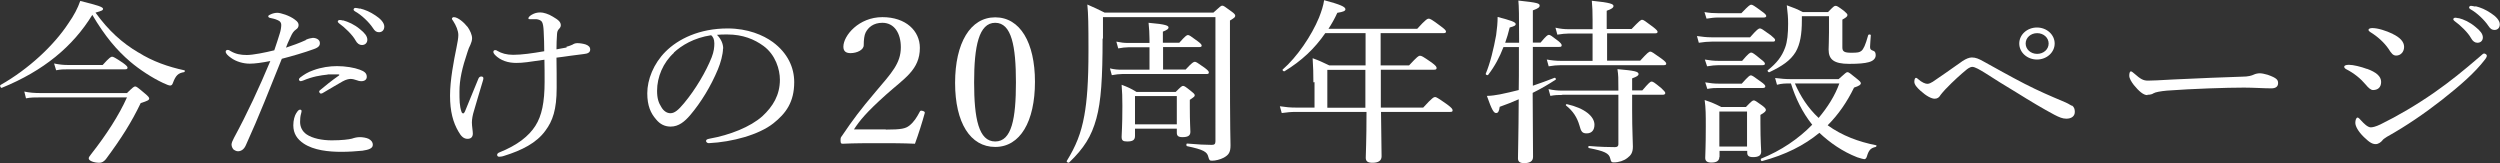
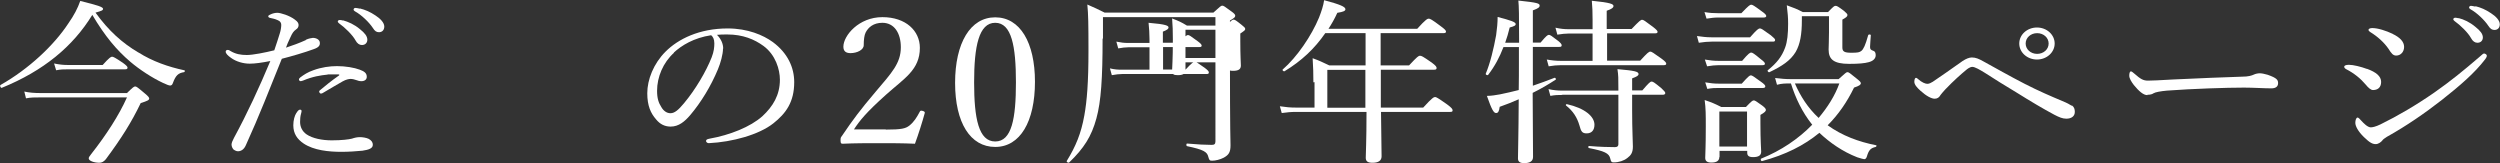
<svg xmlns="http://www.w3.org/2000/svg" id="_レイヤー_2" viewBox="0 0 132.71 8.67">
  <rect x="0" y="0" width="132.71" height="8.67" fill="#333333" stroke="none" />
  <defs>
    <style>.cls-1{fill:#fff;}</style>
  </defs>
  <g id="layout">
    <g>
      <path class="cls-1" d="m7.34,2.78c.76.48,1.6.77,2.44.95.05,0,.04.09-.01.1-.31.05-.44.17-.59.57-.03.1-.08.14-.15.14-.06,0-.19-.05-.38-.14-.56-.26-1.25-.71-1.73-1.12-.73-.62-1.35-1.36-2.02-2.49C3.87,2.47,2.31,3.76.1,4.66c-.06.03-.13-.11-.07-.15,1.5-.85,2.84-2.11,3.6-3.27.29-.41.5-.81.63-1.19,1.01.25,1.21.33,1.21.42,0,.08-.08.11-.4.2.7.97,1.42,1.61,2.28,2.12Zm-.59,2.15c.31-.3.36-.34.43-.34.06,0,.12.04.52.38.18.15.22.21.22.26,0,.08-.09.13-.45.24-.49,1.02-1.02,1.86-1.85,2.98-.11.13-.21.19-.35.19-.27,0-.56-.1-.56-.23,0-.06.03-.1.13-.23.81-1.03,1.48-2.07,1.9-3.01H2.18c-.37,0-.55,0-.8.05l-.09-.36c.27.06.53.08.89.08h4.58Zm-3.88-1.56c.3.06.49.08.75.08h1.83c.36-.4.44-.44.5-.44s.15.04.58.33c.19.14.24.2.24.25,0,.07-.04.09-.14.09h-3.02c-.22,0-.38,0-.63.05l-.11-.36Z" />
      <path class="cls-1" d="m16.24,2.11c.15-.07.29-.09.37-.1.17,0,.37.09.37.27.01.16-.1.25-.33.33-.46.17-1.18.38-1.69.51-.62,1.54-1.22,3.08-1.91,4.59-.1.23-.26.32-.42.32-.08,0-.18-.05-.24-.1-.06-.08-.09-.14-.1-.25,0-.09.05-.21.13-.36.72-1.33,1.33-2.65,1.93-4.08-.46.09-.82.14-1.09.14-.35,0-.73-.11-1-.31-.17-.12-.28-.23-.28-.33,0-.06.06-.09.09-.09.05,0,.08,0,.15.05.28.17.55.22.88.22s.98-.13,1.46-.25c.12-.37.22-.64.29-.89.05-.15.08-.33.08-.46,0-.1-.05-.2-.19-.25-.15-.07-.27-.09-.41-.12-.07-.02-.09-.05-.09-.08,0-.05.05-.07.09-.09.15-.08.3-.1.39-.1.18,0,.66.15.93.36.17.12.2.21.2.29,0,.1-.05.18-.13.23-.14.1-.2.19-.3.41-.13.28-.19.41-.24.56.34-.11.72-.25,1.05-.4Zm-.5,3.88c.06-.1.12-.17.19-.17.04,0,.08.03.08.07,0,.05-.02.1-.03.15-.04.13-.05.3-.05.43,0,.26.11.5.34.66.32.22.84.32,1.34.32.55,0,.91-.05,1.07-.09.15-.05.27-.08.43-.08.14,0,.33.03.46.09.14.08.22.17.22.32,0,.18-.2.26-.55.31-.28.03-.76.06-1.11.06-.69,0-1.47-.08-2.01-.44-.34-.23-.55-.52-.55-.97,0-.27.07-.51.16-.65Zm1.65-2.03c-.38.04-.79.1-1.31.32-.03,0-.08.03-.11.03-.05,0-.1-.04-.1-.08,0-.05.02-.08.07-.12.2-.15.4-.28.69-.38.43-.16.88-.22,1.26-.22.45,0,.92.08,1.21.19.24.09.37.18.37.38,0,.14-.11.23-.29.23-.1,0-.19-.03-.24-.05-.12-.04-.22-.07-.33-.07-.09,0-.24.03-.42.13-.26.14-.66.39-1.01.59-.06.04-.1.06-.15.06-.03,0-.09-.07-.09-.1,0-.02.02-.07.07-.1.24-.2.59-.49.98-.76.04-.03.03-.06-.03-.06-.11,0-.36,0-.56,0Zm.82-2.88c.28.08.59.21.9.47.25.2.39.37.39.56,0,.15-.1.28-.29.28-.13,0-.25-.08-.34-.25-.15-.28-.57-.69-.87-.9-.04-.03-.07-.07-.07-.09,0-.05.04-.09.11-.09.06,0,.13.02.17.03Zm.9-.63c.28.07.54.18.82.37.25.16.47.38.47.59,0,.19-.12.3-.28.3-.13,0-.22-.05-.33-.23-.19-.29-.6-.69-.95-.88-.04-.02-.07-.06-.07-.09,0-.05.04-.09.1-.09.05,0,.13.02.23.04Z" />
-       <path class="cls-1" d="m24.81,1.41c.15.21.25.45.25.62,0,.11-.04.24-.09.35-.06.12-.11.23-.15.37-.29.86-.43,1.48-.43,2.11,0,.44,0,.77.11,1.08.02.06.06.08.09.08s.07-.05.09-.1c.29-.7.48-1.16.71-1.73.03-.08.08-.13.16-.13s.11.05.11.09-.01.09-.03.15c-.15.51-.36,1.19-.46,1.55-.08.25-.12.48-.12.65,0,.2.05.45.05.59,0,.16-.08.28-.28.28s-.34-.13-.48-.38c-.29-.49-.45-1.08-.45-1.91s.2-1.86.34-2.54c.06-.29.1-.52.1-.68,0-.23-.12-.51-.27-.74-.04-.06-.07-.09-.07-.13s.05-.08.1-.08c.22,0,.55.29.72.51Zm5.26,1.07c.14-.03.25-.08.32-.11.06-.04.14-.08.26-.08.13,0,.32.03.44.07.16.06.24.14.24.27,0,.15-.12.22-.35.24-.21.03-.44.06-.7.09-.25.04-.51.07-.74.1.01.5.01,1.17.01,1.61,0,1.15-.21,1.75-.6,2.27-.47.65-1.25,1.04-2.18,1.33-.11.04-.21.05-.27.05-.07,0-.11-.04-.11-.1,0-.05.04-.1.12-.13.95-.38,1.56-.86,1.91-1.41.34-.53.49-1.25.49-2.34,0-.31,0-.83-.01-1.17-.33.05-.66.09-.92.13-.23.03-.4.04-.58.04-.42,0-.83-.12-1.13-.43-.06-.07-.08-.11-.08-.16,0-.06.05-.09.09-.09.05,0,.07,0,.12.04.22.13.49.21.84.21.46,0,1.01-.08,1.65-.19,0-.38-.01-.65-.03-1.07-.01-.21-.03-.38-.09-.49-.06-.09-.19-.13-.29-.14-.11,0-.26,0-.33,0s-.1,0-.1-.05c0-.05.06-.12.18-.19.14-.08.27-.12.46-.12.15,0,.43.08.65.22.29.17.43.28.43.46,0,.08-.04.14-.1.2-.07.08-.09.14-.1.26-.02.29-.03.53-.03.82.19-.03.41-.08.54-.1Z" />
      <path class="cls-1" d="m38.38,2.58c0,.3-.13.77-.27,1.1-.37.89-.9,1.76-1.47,2.43-.29.34-.61.61-1.04.61-.3,0-.56-.12-.77-.38-.29-.33-.47-.73-.47-1.39,0-.72.33-1.57.97-2.21.67-.67,1.79-1.23,3.3-1.23,1.06,0,1.88.35,2.39.72.8.59,1.14,1.36,1.14,2.13,0,1.06-.44,1.66-1.11,2.19-.76.6-2.17.99-3.43,1.05-.07,0-.14-.06-.14-.11,0-.08.05-.1.19-.13,1.07-.19,2.16-.62,2.8-1.19.56-.52.93-1.12.93-1.94,0-.54-.23-1.32-.87-1.79-.48-.35-1.09-.61-1.92-.61-.22,0-.37,0-.55.02.22.22.33.48.33.73Zm-2.6.22c-.58.52-.9,1.29-.9,2.02,0,.4.08.64.23.87.11.19.28.32.48.32.22,0,.42-.17.72-.53.61-.73,1.17-1.68,1.47-2.44.12-.31.14-.54.14-.74,0-.23-.08-.36-.17-.43-.92.14-1.57.54-1.99.93Z" />
      <path class="cls-1" d="m47.02,6.88c.85,0,1.05-.06,1.25-.21.25-.2.39-.43.55-.73.03-.07.06-.08.17-.05.09.03.11.06.1.11-.13.48-.34,1.14-.52,1.63-.66-.03-1.25-.03-1.91-.03s-1.26,0-1.92.03c-.09,0-.12-.02-.12-.17s.01-.16.07-.24c.59-.87.96-1.37,1.8-2.36.84-.99,1.33-1.5,1.33-2.35,0-.74-.34-1.3-.98-1.3-.47,0-.75.24-.89.52-.07.14-.1.38-.1.67,0,.25-.36.42-.7.42-.22,0-.38-.08-.38-.34,0-.59.82-1.57,2.07-1.57s1.99.73,1.99,1.63c0,1.17-.83,1.62-1.8,2.49-1.07.96-1.39,1.37-1.7,1.84h1.69Z" />
      <path class="cls-1" d="m54.94,4.34c0,2.12-.79,3.46-2.11,3.46s-2.13-1.28-2.13-3.4.81-3.48,2.13-3.48,2.11,1.34,2.11,3.42Zm-3.23.03c0,1.92.24,3.14,1.12,3.14s1.1-1.22,1.1-3.14-.23-3.16-1.1-3.16-1.12,1.25-1.12,3.16Z" />
-       <path class="cls-1" d="m58.53,2.05c0,2.08-.08,3.34-.33,4.24-.26.95-.66,1.58-1.44,2.33-.05.05-.17-.03-.13-.08.48-.78.76-1.46.93-2.41.14-.77.22-1.76.22-3.43,0-1.47-.01-1.92-.06-2.46.38.17.55.24.92.43h5.77c.36-.33.41-.37.47-.37.07,0,.13.04.48.3.17.12.21.18.21.23,0,.08-.03.11-.28.26v1.92c0,4.13.03,4.46.03,4.7,0,.37-.09.51-.36.66-.19.1-.44.16-.62.16-.13,0-.15-.03-.2-.21-.06-.26-.26-.38-1.12-.56-.06,0-.06-.15,0-.14.57.05.97.07,1.3.07.14,0,.2-.04.2-.19V.91h-5.97v1.14Zm4.4,1.65c.35-.38.43-.42.5-.42.06,0,.14.05.52.32.17.13.22.19.22.24,0,.07-.03.09-.13.09h-4.47c-.17,0-.31.02-.55.06l-.1-.36c.25.06.42.07.64.07h1.46v-1.19h-1.12c-.17,0-.31.02-.54.06l-.1-.36c.25.05.4.07.62.07h1.14v-.2c0-.3-.02-.57-.05-.87.96.08,1.06.16,1.06.25,0,.07-.07.13-.3.22v.59h.87c.33-.37.4-.41.46-.41.07,0,.14.05.52.33.15.11.21.18.21.23s-.03.08-.13.08h-1.92v1.19h1.19Zm-2.68,3.52c0,.21-.12.29-.41.29-.23,0-.3-.05-.3-.25,0-.18.04-.51.04-1.64,0-.45-.01-.75-.04-1.12.34.13.48.19.79.38h2.08c.28-.28.33-.32.39-.32.07,0,.13.04.43.28.13.1.19.16.19.21,0,.07-.01.08-.26.25v.4c0,.79.03,1.19.03,1.3,0,.2-.13.28-.42.28-.22,0-.3-.07-.3-.23v-.22h-2.22v.38Zm2.22-2.12h-2.22v1.5h2.22v-1.5Z" />
+       <path class="cls-1" d="m58.53,2.05c0,2.08-.08,3.34-.33,4.24-.26.95-.66,1.58-1.44,2.33-.05.05-.17-.03-.13-.08.48-.78.76-1.46.93-2.41.14-.77.22-1.76.22-3.43,0-1.47-.01-1.92-.06-2.46.38.17.55.24.92.43h5.77c.36-.33.41-.37.47-.37.07,0,.13.04.48.3.17.12.21.18.21.23,0,.08-.03.11-.28.26v1.92c0,4.13.03,4.46.03,4.7,0,.37-.09.51-.36.66-.19.1-.44.16-.62.16-.13,0-.15-.03-.2-.21-.06-.26-.26-.38-1.12-.56-.06,0-.06-.15,0-.14.57.05.97.07,1.3.07.14,0,.2-.04.2-.19V.91h-5.97v1.14Zm4.4,1.65c.35-.38.43-.42.5-.42.06,0,.14.05.52.32.17.13.22.19.22.24,0,.07-.03.09-.13.09h-4.47c-.17,0-.31.02-.55.06l-.1-.36c.25.06.42.07.64.07h1.46v-1.19h-1.12c-.17,0-.31.02-.54.06l-.1-.36c.25.05.4.07.62.07h1.14v-.2c0-.3-.02-.57-.05-.87.96.08,1.06.16,1.06.25,0,.07-.07.13-.3.22v.59h.87c.33-.37.4-.41.46-.41.07,0,.14.05.52.33.15.11.21.18.21.23s-.03.08-.13.08h-1.92v1.19h1.19Zc0,.21-.12.29-.41.29-.23,0-.3-.05-.3-.25,0-.18.04-.51.04-1.64,0-.45-.01-.75-.04-1.12.34.13.48.19.79.38h2.08c.28-.28.33-.32.39-.32.07,0,.13.04.43.28.13.1.19.16.19.21,0,.07-.01.08-.26.25v.4c0,.79.03,1.19.03,1.3,0,.2-.13.28-.42.28-.22,0-.3-.07-.3-.23v-.22h-2.22v.38Zm2.22-2.12h-2.22v1.5h2.22v-1.5Z" />
      <path class="cls-1" d="m69.72,4.37c0-.46-.01-.81-.04-1.28.36.13.52.21.88.38h1.93v-1.71h-2.14c-.57.83-1.27,1.48-2.16,2.02-.05.03-.14-.06-.1-.09.76-.66,1.53-1.79,1.93-2.76.13-.33.23-.64.27-.92.86.23,1.13.35,1.13.48,0,.09-.11.14-.43.19-.14.31-.3.59-.47.85h4.71c.46-.51.55-.54.61-.54.07,0,.15.03.64.4.23.17.28.23.28.29s-.05.08-.15.08h-3.32v1.71h1.51c.45-.48.5-.51.58-.51s.13.02.62.36c.23.17.26.23.26.29,0,.07-.04.09-.14.09h-2.82v2.01h2.25c.48-.53.57-.56.63-.56s.14.04.65.4c.24.18.28.24.28.31,0,.06-.03.08-.13.08h-3.67c.01,1.16.03,2.04.03,2.36,0,.22-.16.34-.48.34-.26,0-.36-.08-.36-.27s.04-.87.04-2.43h-3.75c-.26,0-.45.02-.75.06l-.1-.36c.33.05.55.07.84.07h1v-1.35Zm2.76,1.35v-2.01h-2.02v2.01h2.02Z" />
      <path class="cls-1" d="m81.37,4.55c.38-.13.77-.27,1.15-.42.05-.02.1.08.06.1-.37.24-.77.48-1.22.7.01,2.06.02,3.04.02,3.4,0,.22-.16.33-.47.33-.24,0-.33-.09-.33-.25,0-.33.03-1.18.04-3.14-.32.14-.66.28-1.01.4-.03.25-.09.33-.19.33-.12,0-.22-.14-.49-.91.24,0,.46-.04.69-.08.33-.07.66-.14,1-.23.01-.51.01-1,.01-1.51v-.77h-.82c-.21.54-.45,1-.81,1.47-.03.05-.15,0-.13-.06.23-.54.42-1.32.55-2.04.05-.34.08-.68.08-.97.69.18.96.27.96.38,0,.07-.06.11-.32.18-.07.29-.15.56-.24.81h.74c0-1.55-.01-1.91-.04-2.24,1.03.11,1.13.15,1.13.27,0,.08-.07.15-.36.25v1.71h.41c.31-.37.38-.41.44-.41.07,0,.14.05.49.32.14.11.19.18.19.23,0,.07-.03.09-.13.09h-1.4v2.05Zm5.68-1.31c.41-.45.48-.5.56-.5.06,0,.14.05.6.38.2.15.24.21.24.26s-.03.08-.13.08h-5.46c-.22,0-.4.02-.65.06l-.1-.36c.28.05.5.07.74.07h1.69v-1.45h-1.26c-.2,0-.35.02-.61.06l-.1-.37c.26.06.47.08.7.08h1.27v-.51c0-.41-.01-.67-.04-1,1.02.1,1.15.18,1.15.28,0,.08-.09.16-.36.25v.97h1.32c.42-.44.49-.49.56-.49.07,0,.14.05.58.38.19.15.24.21.24.26s-.03.08-.13.08h-2.55v1.45h1.77Zm-4.12,1.8c-.2,0-.37,0-.63.05l-.1-.36c.27.06.49.08.71.08h3v-.06c0-.64,0-.74-.05-1.08.92.08,1.12.13,1.12.26,0,.08-.07.13-.34.23v.64h.54c.35-.41.43-.47.49-.47.08,0,.14.04.52.35.15.14.21.21.21.26s-.04.09-.13.09h-1.63v.85c0,1.08.04,1.55.04,1.9,0,.33-.11.47-.3.61-.17.14-.45.23-.71.23-.12,0-.15-.02-.19-.2-.06-.29-.32-.4-1.13-.56-.05,0-.05-.11,0-.11.61.05,1.07.06,1.38.06.12,0,.18-.05.18-.15v-2.63h-2.98Zm.91,1.61c-.12-.41-.33-.75-.71-1.05-.03-.03.01-.08.05-.07.94.21,1.46.65,1.46,1.09,0,.28-.14.46-.41.46-.23,0-.3-.08-.39-.43Z" />
      <path class="cls-1" d="m90.06,1.91c.31.04.5.07.78.07h2.06c.38-.43.45-.47.53-.47.06,0,.13.04.57.36.17.14.23.2.23.25,0,.07-.03.09-.13.09h-3.24c-.22,0-.4.02-.68.06l-.1-.36Zm.41-1.27c.3.05.47.06.73.06h1.24c.39-.41.46-.45.52-.45.07,0,.14.04.56.35.19.13.24.2.24.25s-.04.08-.14.08h-2.41c-.21,0-.36.02-.62.06l-.11-.35Zm.02,2.52c.3.05.48.07.73.07h1.26c.34-.4.42-.44.48-.44s.14.04.52.36c.15.11.21.18.21.23s-.03.08-.13.08h-2.33c-.2,0-.35.02-.61.06l-.12-.36Zm.78,5.17c0,.2-.14.3-.42.3-.23,0-.33-.08-.33-.25,0-.2.03-.52.03-1.66,0-.64,0-.97-.06-1.41.38.13.53.19.88.37h1.31c.3-.31.35-.35.42-.35.06,0,.12.04.44.27.16.12.2.18.2.24s-.06.13-.29.26v.47c0,.92.04,1.35.04,1.48,0,.2-.14.29-.43.29-.22,0-.31-.07-.31-.23v-.1h-1.47v.32Zm-.76-3.96c.3.05.48.07.73.07h1.22c.35-.39.42-.44.48-.44.07,0,.14.05.54.34.17.12.23.19.23.24,0,.07-.05.09-.14.09h-2.32c-.2,0-.36,0-.62.05l-.11-.35Zm2.23,1.55h-1.47v1.86h1.47v-1.86Zm4.86-1.72c.36-.32.41-.37.47-.37.07,0,.13.05.5.35.16.13.21.18.21.24,0,.08-.09.14-.36.23-.38.78-.84,1.44-1.4,2,.76.55,1.65.88,2.57,1.06.04,0,.02.08-.02.09-.27.06-.37.17-.47.51-.03.1-.08.14-.14.14-.05,0-.17-.04-.37-.1-.77-.3-1.45-.77-2.01-1.3-.81.67-1.81,1.17-3.04,1.5-.06.02-.1-.11-.05-.13,1.05-.42,1.98-1.05,2.71-1.8-.53-.66-.89-1.42-1.13-2.19h-.03c-.27,0-.45,0-.71.07l-.1-.36c.33.04.54.06.83.06h2.54Zm-1.95-3.11c0,.72-.09,1.26-.33,1.67-.28.46-.72.75-1.39,1.07-.05.03-.13-.07-.09-.1.47-.38.74-.71.92-1.2.12-.32.16-.74.16-1.27,0-.36-.02-.53-.07-.98.36.13.52.19.85.36h1.34c.29-.3.33-.33.4-.33s.13.03.45.27c.12.1.18.17.18.21,0,.08-.05.13-.27.25v1.48c0,.21.1.28.47.28.35,0,.44-.02.54-.1.11-.09.21-.29.36-.83.02-.06.14-.05.14,0-.01.21-.04.47-.04.62,0,.13.04.16.18.21.08.02.12.11.12.23,0,.18-.14.31-.37.37-.22.06-.52.09-1.04.09-.82,0-1.09-.24-1.09-.76,0-.23.02-.38.02-.9v-.87h-1.44v.23Zm-.37,3.34c.29.67.69,1.3,1.26,1.83.48-.57.87-1.19,1.1-1.83h-2.36Z" />
      <path class="cls-1" d="m109.99,5.6c.11.08.15.19.15.34,0,.23-.18.36-.45.36-.2,0-.37-.07-.64-.21-.6-.32-1.27-.72-1.99-1.17-.61-.37-1.22-.74-1.69-1.05-.26-.16-.53-.32-.67-.32-.12,0-.26.1-.36.19-.22.18-.63.54-1.07,1-.08.09-.21.23-.25.29-.08.14-.17.21-.32.21-.17,0-.44-.14-.75-.42-.19-.17-.33-.33-.33-.48s.05-.21.09-.21c.03,0,.07.03.1.06.21.19.4.26.5.26s.19-.05.29-.11c.43-.29.96-.66,1.58-1.1.18-.12.36-.19.49-.19.21,0,.37.07.62.21.62.34,1.41.79,2.19,1.19.74.38,1.42.67,1.99.91.27.11.39.18.5.25Zm-.92-3.29c0,.47-.42.85-.94.85s-.94-.38-.94-.85.42-.85.94-.85.94.38.94.85Zm-1.54,0c0,.31.27.55.61.55s.61-.24.61-.55-.27-.55-.61-.55-.61.24-.61.55Z" />
      <path class="cls-1" d="m113.99,5.05c-.21,0-.45-.21-.72-.54-.13-.17-.24-.35-.24-.49,0-.12.02-.23.09-.23.05,0,.09.05.17.11.36.32.5.38.74.38.22,0,.61-.02,1.31-.06,1.4-.07,2.79-.12,3.67-.15.35,0,.52-.06.63-.11.08-.04.21-.07.32-.07.1,0,.25.03.42.08.48.17.55.27.55.44,0,.19-.13.28-.36.28-.39,0-.95-.04-1.45-.04-.92,0-2.74.06-4.09.16-.33.03-.61.08-.71.14-.07.05-.17.08-.32.08Z" />
      <path class="cls-1" d="m125.64,3.65c.5.18.76.4.76.7s-.19.43-.43.43c-.12,0-.25-.12-.39-.29-.27-.32-.61-.6-1.04-.82-.07-.04-.1-.08-.1-.13s.07-.1.25-.1c.23,0,.64.1.96.22Zm.82,3.81c-.06.08-.21.19-.34.19-.17,0-.31-.06-.63-.37-.32-.31-.46-.59-.46-.76,0-.15.05-.28.12-.28.05,0,.12.08.2.17.12.13.33.35.5.35.09,0,.25-.03.52-.16.9-.44,1.91-1.03,2.87-1.7.83-.58,1.52-1.14,2.38-1.88.11-.09.19-.18.24-.18.07,0,.15.06.15.11,0,.05-.01.09-.09.2-.55.72-1.34,1.4-2.29,2.15-.91.71-1.88,1.38-2.92,1.96-.13.08-.21.14-.25.2Zm.55-5.66c.38.18.61.41.61.69,0,.26-.18.46-.42.46-.16,0-.25-.1-.41-.36-.22-.32-.56-.64-.97-.89-.06-.04-.09-.07-.09-.12,0-.05.08-.09.2-.09.3,0,.73.14,1.09.31Zm3.5-.84c.28.07.59.21.9.47.25.2.39.37.39.56,0,.15-.1.28-.29.28-.13,0-.25-.08-.34-.25-.15-.28-.57-.69-.87-.9-.04-.03-.07-.07-.07-.09,0-.05.04-.09.11-.09.06,0,.13.02.16.03Zm.9-.63c.28.07.54.18.82.37.25.16.47.38.47.59,0,.19-.12.3-.28.3-.13,0-.22-.05-.33-.22-.19-.29-.6-.69-.95-.88-.04-.02-.07-.06-.07-.09,0-.05.04-.09.1-.09.05,0,.13.02.23.04Z" />
    </g>
  </g>
</svg>